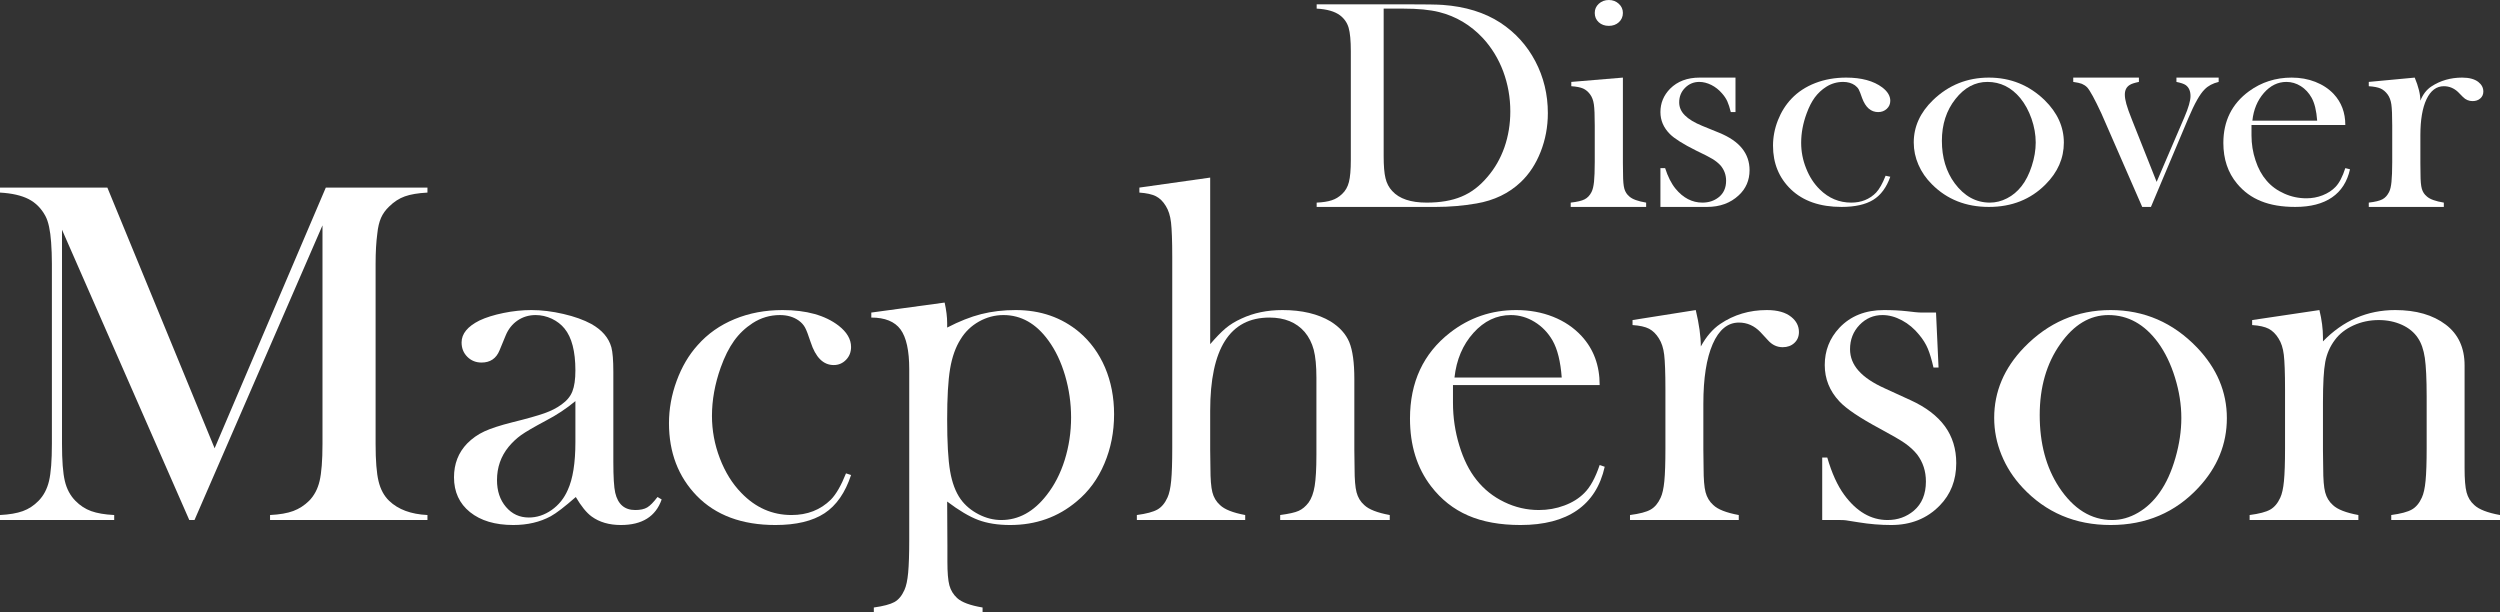
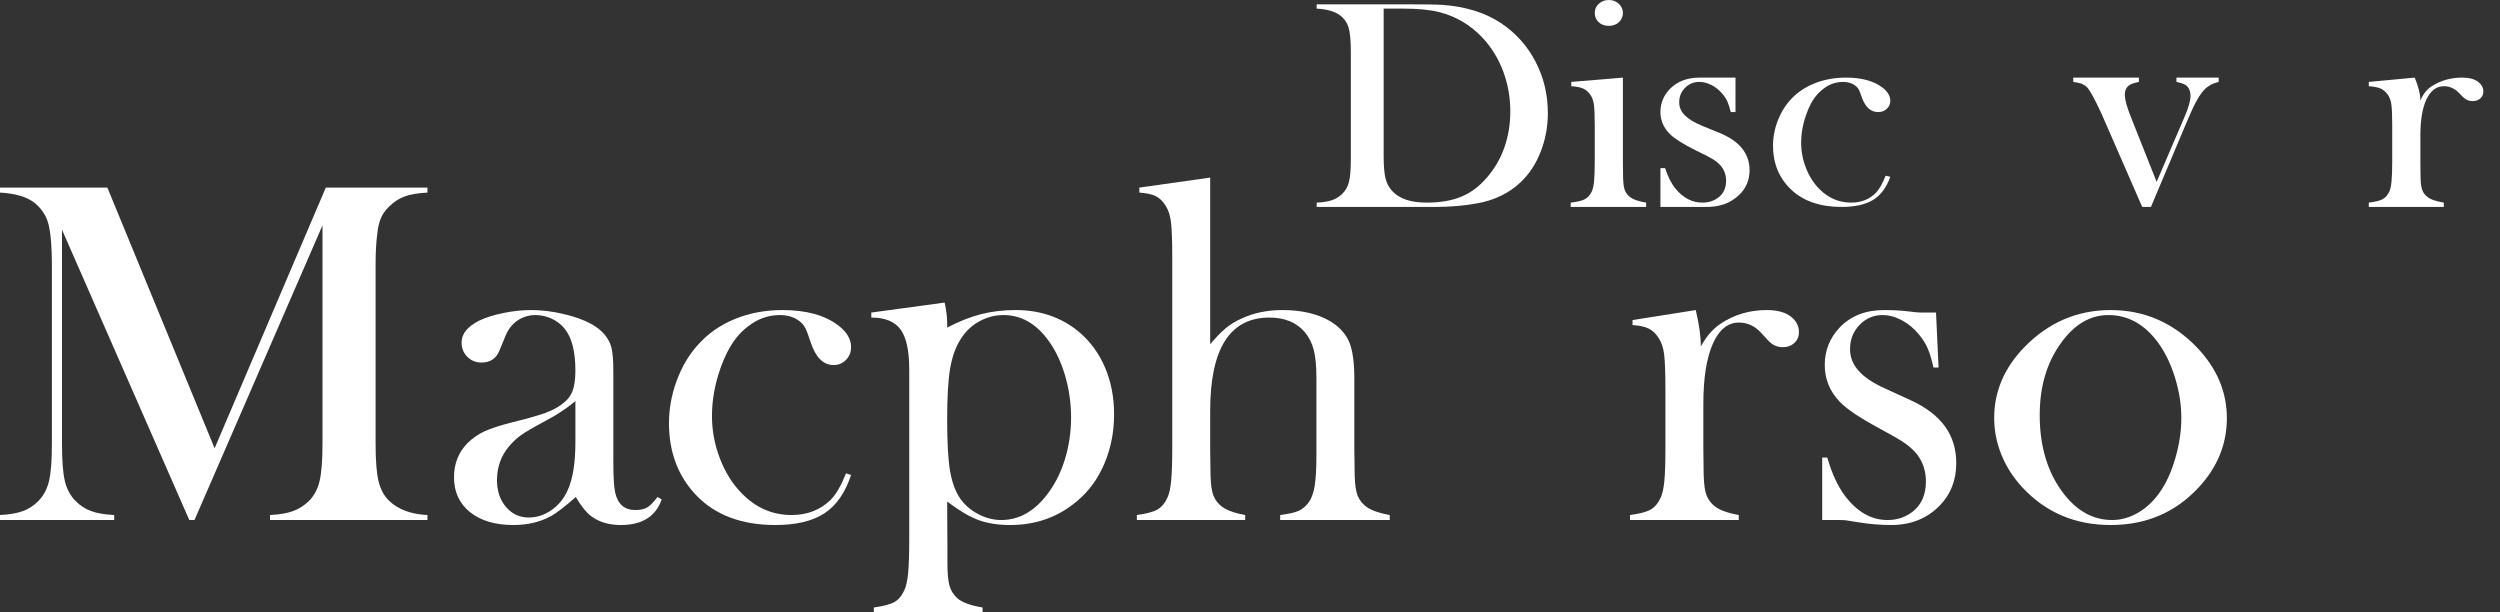
<svg xmlns="http://www.w3.org/2000/svg" id="Untitled-Page%201" viewBox="0 0 200 49" style="background-color:#ffffff00" version="1.1" xml:space="preserve" x="0px" y="0px" width="200px" height="49px">
  <rect x="0" y="0" width="200" height="49" fill="#333333" stroke="none" />
  <g id="Layer%201">
    <path d="M 34.196 15.007 L 26.065 15.007 L 17.169 35.862 L 8.589 15.007 L 0 15.007 L 0 15.407 C 0.948 15.46 1.707 15.632 2.283 15.925 C 2.855 16.219 3.307 16.672 3.635 17.285 C 3.873 17.728 4.024 18.434 4.091 19.397 C 4.129 19.934 4.151 20.5 4.151 21.096 L 4.151 35.512 C 4.151 36.843 4.075 37.83 3.923 38.474 C 3.771 39.121 3.49 39.652 3.082 40.067 C 2.712 40.446 2.295 40.72 1.827 40.889 C 1.359 41.058 0.752 41.164 0 41.202 L 0 41.602 L 9.136 41.602 L 9.136 41.202 C 8.377 41.164 7.764 41.058 7.296 40.889 C 6.825 40.72 6.405 40.446 6.035 40.067 C 5.624 39.652 5.339 39.124 5.188 38.483 C 5.036 37.846 4.96 36.852 4.96 35.509 L 4.96 18.378 L 15.143 41.602 L 15.56 41.602 L 25.799 18.028 L 25.799 35.512 C 25.799 36.843 25.72 37.83 25.569 38.474 C 25.417 39.121 25.136 39.652 24.725 40.067 C 24.352 40.433 23.931 40.705 23.463 40.88 C 22.992 41.055 22.373 41.164 21.604 41.202 L 21.604 41.602 L 34.196 41.602 L 34.196 41.202 C 32.878 41.139 31.857 40.761 31.133 40.067 C 30.725 39.677 30.443 39.155 30.285 38.502 C 30.127 37.852 30.048 36.856 30.048 35.512 L 30.048 21.096 C 30.048 20.171 30.093 19.372 30.184 18.694 C 30.235 18.184 30.336 17.762 30.481 17.431 C 30.627 17.1 30.842 16.797 31.133 16.522 C 31.515 16.144 31.932 15.872 32.388 15.71 C 32.843 15.547 33.444 15.447 34.196 15.407 L 34.196 15.007 L 34.196 15.007 Z" fill="#ffffff" />
    <path d="M 51.776 40.595 C 51.545 40.733 51.226 40.802 50.818 40.802 C 49.964 40.802 49.433 40.342 49.218 39.421 C 49.117 38.983 49.067 38.152 49.067 36.934 L 49.067 29.741 C 49.067 28.823 49.013 28.167 48.909 27.779 C 48.694 27.017 48.159 26.395 47.3 25.914 C 46.702 25.589 45.959 25.323 45.074 25.117 C 44.186 24.911 43.332 24.805 42.51 24.805 C 41.78 24.805 41.034 24.883 40.275 25.039 C 39.513 25.195 38.875 25.395 38.359 25.639 C 37.405 26.117 36.927 26.701 36.927 27.395 C 36.927 27.857 37.079 28.238 37.386 28.545 C 37.692 28.851 38.072 29.004 38.524 29.004 C 39.216 29.004 39.697 28.682 39.962 28.032 L 40.455 26.836 C 40.664 26.33 40.98 25.93 41.404 25.639 C 41.827 25.352 42.308 25.205 42.848 25.205 C 43.297 25.205 43.727 25.305 44.145 25.498 C 44.559 25.695 44.897 25.958 45.162 26.283 C 45.741 26.989 46.032 28.107 46.032 29.635 C 46.032 30.351 45.95 30.91 45.791 31.31 C 45.633 31.713 45.343 32.063 44.919 32.363 C 44.546 32.638 44.088 32.872 43.538 33.066 C 42.987 33.259 42.137 33.5 40.986 33.784 C 40.006 34.031 39.257 34.275 38.742 34.515 C 38.223 34.756 37.768 35.078 37.373 35.478 C 36.671 36.206 36.32 37.109 36.32 38.183 C 36.32 39.352 36.747 40.283 37.601 40.97 C 38.454 41.655 39.608 42.001 41.062 42.001 C 42.2 42.001 43.199 41.767 44.059 41.301 C 44.508 41.055 45.175 40.542 46.063 39.761 C 46.5 40.502 46.92 41.02 47.331 41.32 C 47.951 41.773 48.731 42.001 49.674 42.001 C 51.371 42.001 52.459 41.32 52.933 39.955 L 52.598 39.761 C 52.282 40.18 52.007 40.458 51.776 40.595 L 51.776 40.595 ZM 46.032 35.375 C 46.032 37.043 45.826 38.318 45.422 39.196 C 45.131 39.867 44.698 40.402 44.129 40.802 C 43.556 41.202 42.95 41.401 42.305 41.401 C 41.565 41.401 40.958 41.12 40.477 40.555 C 39.997 39.992 39.76 39.277 39.76 38.408 C 39.76 37.399 40.066 36.512 40.686 35.749 C 40.989 35.384 41.325 35.068 41.691 34.806 C 42.058 34.544 42.725 34.156 43.686 33.644 C 44.54 33.2 45.321 32.681 46.032 32.088 L 46.032 35.375 L 46.032 35.375 Z" fill="#ffffff" />
    <path d="M 66.473 39.967 C 65.638 40.792 64.589 41.202 63.321 41.202 C 61.785 41.202 60.45 40.617 59.316 39.443 C 58.589 38.702 58.013 37.777 57.59 36.671 C 57.166 35.565 56.957 34.431 56.957 33.272 C 56.957 32.01 57.188 30.719 57.656 29.404 C 57.962 28.545 58.32 27.832 58.724 27.267 C 59.129 26.701 59.625 26.23 60.213 25.848 C 60.877 25.42 61.604 25.205 62.392 25.205 C 62.989 25.205 63.495 25.355 63.909 25.652 C 64.121 25.808 64.285 25.989 64.399 26.195 C 64.513 26.401 64.661 26.792 64.848 27.361 C 65.246 28.592 65.863 29.204 66.697 29.204 C 67.083 29.204 67.409 29.067 67.68 28.788 C 67.949 28.514 68.085 28.17 68.085 27.757 C 68.085 27.139 67.753 26.573 67.096 26.058 C 66.014 25.224 64.516 24.805 62.603 24.805 C 61.215 24.805 59.938 25.045 58.772 25.527 C 57.602 26.008 56.616 26.701 55.813 27.61 C 55.098 28.404 54.539 29.357 54.131 30.473 C 53.72 31.591 53.518 32.719 53.518 33.859 C 53.518 36.196 54.258 38.133 55.74 39.664 C 57.261 41.223 59.357 42.001 62.031 42.001 C 63.697 42.001 65.006 41.686 65.961 41.061 C 66.912 40.436 67.62 39.414 68.085 38.002 L 67.68 37.868 C 67.295 38.836 66.893 39.536 66.473 39.967 L 66.473 39.967 Z" fill="#ffffff" />
    <path d="M 78.261 41.598 C 78.976 41.864 79.823 42.001 80.809 42.001 C 82.864 42.001 84.641 41.373 86.136 40.111 C 87.094 39.321 87.831 38.315 88.349 37.093 C 88.868 35.874 89.127 34.556 89.127 33.141 C 89.127 31.779 88.883 30.532 88.403 29.401 C 87.919 28.273 87.233 27.332 86.348 26.576 C 84.938 25.395 83.24 24.805 81.255 24.805 C 80.262 24.805 79.339 24.914 78.492 25.13 C 77.645 25.345 76.737 25.705 75.773 26.205 L 75.773 25.848 C 75.773 25.352 75.704 24.805 75.571 24.205 L 69.704 25.005 L 69.704 25.405 C 70.797 25.405 71.578 25.723 72.043 26.355 C 72.504 26.986 72.739 28.045 72.739 29.532 L 72.739 43.17 C 72.739 44.313 72.71 45.198 72.653 45.816 C 72.596 46.435 72.495 46.894 72.356 47.197 C 72.15 47.66 71.882 47.981 71.55 48.166 C 71.218 48.347 70.671 48.494 69.906 48.6 L 69.906 49 L 78.606 49 L 78.606 48.6 C 77.613 48.434 76.933 48.181 76.567 47.841 C 76.263 47.56 76.058 47.222 75.95 46.825 C 75.843 46.422 75.792 45.794 75.792 44.932 L 75.792 43.62 L 75.773 40.124 C 76.715 40.836 77.547 41.33 78.261 41.598 L 78.261 41.598 ZM 76.007 29.507 C 76.165 28.56 76.447 27.77 76.851 27.133 C 77.215 26.539 77.705 26.067 78.318 25.723 C 78.931 25.38 79.586 25.205 80.278 25.205 C 81.688 25.205 82.886 25.883 83.866 27.233 C 84.439 28.014 84.884 28.951 85.207 30.044 C 85.526 31.138 85.687 32.257 85.687 33.394 C 85.687 34.575 85.516 35.706 85.178 36.793 C 84.837 37.88 84.353 38.821 83.727 39.614 C 82.697 40.939 81.489 41.602 80.104 41.602 C 79.488 41.602 78.884 41.452 78.29 41.145 C 77.695 40.839 77.215 40.436 76.851 39.933 C 76.447 39.364 76.165 38.615 76.007 37.687 C 75.849 36.762 75.773 35.384 75.773 33.553 C 75.773 31.803 75.849 30.457 76.007 29.507 L 76.007 29.507 Z" fill="#ffffff" />
    <path d="M 91.15 15.007 L 91.15 15.407 C 91.725 15.447 92.165 15.544 92.475 15.7 C 92.781 15.857 93.043 16.113 93.262 16.475 C 93.477 16.813 93.619 17.253 93.682 17.797 C 93.745 18.34 93.78 19.275 93.78 20.593 L 93.78 35.84 C 93.78 36.98 93.752 37.852 93.695 38.452 C 93.638 39.055 93.537 39.505 93.398 39.802 C 93.192 40.258 92.923 40.577 92.591 40.764 C 92.26 40.952 91.713 41.099 90.948 41.202 L 90.948 41.602 L 99.616 41.602 L 99.616 41.202 C 98.636 41.02 97.963 40.755 97.599 40.402 C 97.296 40.13 97.093 39.789 96.989 39.377 C 96.885 38.968 96.834 38.321 96.834 37.434 L 96.815 35.987 L 96.815 32.863 C 96.815 27.892 98.392 25.405 101.554 25.405 C 102.768 25.405 103.707 25.789 104.374 26.558 C 104.712 26.961 104.952 27.436 105.098 27.982 C 105.24 28.529 105.313 29.27 105.313 30.207 L 105.313 36.399 C 105.313 37.493 105.265 38.321 105.174 38.88 C 105.082 39.439 104.921 39.88 104.687 40.205 C 104.45 40.517 104.184 40.739 103.89 40.87 C 103.596 41.002 103.103 41.111 102.414 41.202 L 102.414 41.602 L 111.18 41.602 L 111.18 41.202 C 110.187 41.02 109.508 40.755 109.141 40.405 C 108.837 40.136 108.632 39.796 108.525 39.389 C 108.417 38.983 108.366 38.337 108.366 37.455 L 108.347 35.981 L 108.347 30.316 C 108.347 29.01 108.212 28.032 107.943 27.376 C 107.671 26.723 107.175 26.17 106.451 25.717 C 105.436 25.111 104.152 24.805 102.6 24.805 C 101.374 24.805 100.283 25.033 99.322 25.483 C 98.822 25.708 98.392 25.973 98.038 26.273 C 97.684 26.573 97.276 26.995 96.815 27.532 L 96.815 14.207 L 91.15 15.007 L 91.15 15.007 Z" fill="#ffffff" />
-     <path d="M 127.973 30.804 C 127.973 29.235 127.489 27.926 126.522 26.879 C 125.899 26.208 125.137 25.695 124.239 25.339 C 123.338 24.983 122.358 24.805 121.299 24.805 C 119.314 24.805 117.547 25.411 115.998 26.617 C 113.864 28.279 112.799 30.573 112.799 33.491 C 112.799 35.634 113.361 37.44 114.487 38.905 C 115.296 39.958 116.282 40.736 117.449 41.242 C 118.612 41.748 120.01 42.001 121.641 42.001 C 123.522 42.001 125.03 41.608 126.161 40.827 C 127.293 40.046 128.033 38.883 128.377 37.34 L 127.973 37.202 C 127.628 38.23 127.217 38.977 126.743 39.443 C 126.32 39.871 125.785 40.205 125.144 40.442 C 124.499 40.683 123.822 40.802 123.108 40.802 C 122.14 40.802 121.217 40.589 120.338 40.161 C 119.456 39.736 118.72 39.146 118.125 38.396 C 117.54 37.665 117.079 36.743 116.744 35.634 C 116.406 34.525 116.238 33.388 116.238 32.225 L 116.238 30.804 L 127.973 30.804 L 127.973 30.804 ZM 116.358 30.204 C 116.516 28.77 117.022 27.579 117.876 26.63 C 118.729 25.68 119.728 25.205 120.866 25.205 C 121.543 25.205 122.178 25.389 122.772 25.755 C 123.367 26.12 123.844 26.617 124.205 27.242 C 124.6 27.936 124.843 28.923 124.938 30.204 L 116.358 30.204 L 116.358 30.204 Z" fill="#ffffff" />
    <path d="M 135.661 24.805 L 130.603 25.605 L 130.603 26.005 C 131.178 26.042 131.618 26.142 131.928 26.301 C 132.234 26.464 132.497 26.723 132.715 27.079 C 132.93 27.414 133.072 27.848 133.135 28.379 C 133.198 28.91 133.233 29.835 133.233 31.154 L 133.233 35.9 C 133.233 37.027 133.205 37.89 133.148 38.483 C 133.091 39.08 132.99 39.524 132.851 39.818 C 132.645 40.267 132.376 40.583 132.045 40.77 C 131.713 40.958 131.166 41.102 130.401 41.202 L 130.401 41.602 L 139.101 41.602 L 139.101 41.202 C 138.108 41.02 137.428 40.755 137.062 40.402 C 136.758 40.13 136.553 39.789 136.445 39.377 C 136.338 38.968 136.287 38.321 136.287 37.437 L 136.268 35.953 L 136.268 32.303 C 136.268 30.26 136.518 28.667 137.017 27.523 C 137.517 26.38 138.215 25.805 139.113 25.805 C 139.771 25.805 140.346 26.061 140.833 26.567 L 141.446 27.229 C 141.775 27.595 142.164 27.776 142.613 27.776 C 142.992 27.776 143.305 27.664 143.549 27.436 C 143.792 27.211 143.915 26.92 143.915 26.564 C 143.915 26.086 143.71 25.683 143.302 25.355 C 142.853 24.989 142.202 24.805 141.348 24.805 C 139.951 24.805 138.705 25.177 137.612 25.92 C 137.017 26.326 136.502 26.923 136.066 27.717 C 136.066 26.911 135.93 25.939 135.661 24.805 L 135.661 24.805 Z" fill="#ffffff" />
    <path d="M 146.182 41.602 L 147.213 41.602 C 147.393 41.602 147.541 41.608 147.658 41.623 C 147.772 41.633 148.117 41.689 148.689 41.786 C 149.568 41.929 150.437 42.001 151.294 42.001 C 152.874 42.001 154.167 41.483 155.179 40.442 C 156.058 39.546 156.5 38.415 156.5 37.046 C 156.5 35.915 156.197 34.934 155.593 34.103 C 154.986 33.272 154.073 32.575 152.849 32.016 L 150.804 31.079 C 149.849 30.651 149.144 30.179 148.689 29.663 C 148.231 29.151 148.003 28.573 148.003 27.936 C 148.003 27.17 148.256 26.523 148.762 25.995 C 149.267 25.47 149.881 25.205 150.601 25.205 C 151.114 25.205 151.632 25.345 152.157 25.627 C 152.682 25.908 153.146 26.298 153.545 26.795 C 153.839 27.148 154.066 27.514 154.227 27.895 C 154.386 28.276 154.537 28.779 154.679 29.404 L 155.084 29.404 L 154.882 25.005 L 154.477 25.005 L 153.775 25.005 C 153.617 25.005 153.437 24.995 153.228 24.974 L 152.568 24.899 C 151.996 24.836 151.379 24.805 150.715 24.805 C 149.233 24.805 148.044 25.28 147.149 26.226 C 146.369 27.061 145.98 28.054 145.98 29.204 C 145.98 30.304 146.365 31.269 147.143 32.103 C 147.687 32.694 148.774 33.425 150.405 34.3 C 151.335 34.8 151.999 35.184 152.394 35.459 C 152.786 35.734 153.115 36.037 153.374 36.362 C 153.839 36.977 154.073 37.696 154.073 38.521 C 154.073 39.527 153.75 40.305 153.108 40.855 C 152.514 41.355 151.815 41.602 151.006 41.602 C 149.678 41.602 148.521 40.927 147.532 39.577 C 146.991 38.836 146.542 37.846 146.182 36.602 L 145.777 36.602 L 145.777 41.602 L 146.182 41.602 L 146.182 41.602 Z" fill="#ffffff" />
    <path d="M 160.12 36.393 C 160.512 37.355 161.072 38.224 161.799 39.002 C 163.664 41.002 166.016 42.001 168.852 42.001 C 171.684 42.001 174.03 41.002 175.886 39.002 C 177.393 37.38 178.149 35.531 178.149 33.453 C 178.149 31.35 177.352 29.466 175.765 27.804 C 173.843 25.805 171.539 24.805 168.852 24.805 C 166.165 24.805 163.854 25.805 161.919 27.804 C 160.329 29.454 159.535 31.332 159.535 33.431 C 159.535 34.447 159.728 35.434 160.12 36.393 L 160.12 36.393 ZM 164.818 27.526 C 165.899 25.98 167.183 25.205 168.675 25.205 C 170.243 25.205 171.567 25.942 172.648 27.411 C 173.214 28.192 173.666 29.126 174.001 30.213 C 174.337 31.3 174.507 32.375 174.507 33.441 C 174.507 34.472 174.349 35.534 174.033 36.634 C 173.717 37.733 173.3 38.649 172.787 39.377 C 172.298 40.08 171.716 40.627 171.046 41.017 C 170.372 41.408 169.68 41.602 168.972 41.602 C 167.296 41.602 165.877 40.724 164.72 38.968 C 163.689 37.393 163.177 35.475 163.177 33.209 C 163.177 30.972 163.724 29.076 164.818 27.526 L 164.818 27.526 Z" fill="#ffffff" />
-     <path d="M 180.172 25.605 L 180.172 26.005 C 180.748 26.042 181.187 26.142 181.497 26.301 C 181.804 26.464 182.066 26.723 182.284 27.079 C 182.499 27.414 182.641 27.848 182.704 28.379 C 182.768 28.91 182.803 29.835 182.803 31.154 L 182.803 35.9 C 182.803 37.027 182.774 37.89 182.717 38.483 C 182.66 39.08 182.559 39.524 182.42 39.818 C 182.214 40.267 181.946 40.583 181.614 40.77 C 181.282 40.958 180.735 41.102 179.97 41.202 L 179.97 41.602 L 188.67 41.602 L 188.67 41.202 C 187.677 41.02 186.998 40.755 186.631 40.405 C 186.327 40.136 186.122 39.796 186.014 39.386 C 185.907 38.98 185.856 38.333 185.856 37.452 L 185.837 36.015 L 185.837 32.21 C 185.837 30.694 185.897 29.61 186.021 28.954 C 186.144 28.301 186.4 27.717 186.789 27.198 C 187.149 26.708 187.646 26.32 188.275 26.033 C 188.901 25.748 189.577 25.605 190.304 25.605 C 190.978 25.605 191.594 25.733 192.15 25.983 C 192.707 26.236 193.134 26.589 193.434 27.042 C 193.706 27.445 193.889 27.976 193.987 28.635 C 194.082 29.298 194.133 30.332 194.133 31.741 L 194.133 35.859 C 194.133 36.987 194.104 37.852 194.047 38.452 C 193.99 39.055 193.889 39.505 193.75 39.802 C 193.545 40.258 193.276 40.577 192.944 40.764 C 192.612 40.952 192.065 41.099 191.3 41.202 L 191.3 41.602 L 200 41.602 L 200 41.202 C 199.001 41.02 198.318 40.755 197.945 40.405 C 197.638 40.136 197.433 39.796 197.326 39.389 C 197.218 38.983 197.167 38.337 197.167 37.455 L 197.167 29.229 C 197.167 27.82 196.665 26.733 195.66 25.97 C 194.638 25.195 193.292 24.805 191.619 24.805 C 189.384 24.805 187.456 25.642 185.837 27.311 L 185.837 26.989 C 185.837 26.314 185.743 25.586 185.553 24.805 L 180.172 25.605 L 180.172 25.605 Z" fill="#ffffff" />
    <path d="M 105.333 16.554 L 114.862 16.554 C 115.964 16.554 117.043 16.462 118.11 16.279 C 119.529 16.037 120.72 15.466 121.67 14.56 C 122.344 13.919 122.872 13.111 123.253 12.141 C 123.634 11.171 123.828 10.142 123.828 9.048 C 123.828 7.555 123.493 6.17 122.825 4.898 C 122.156 3.627 121.224 2.603 120.028 1.816 C 118.767 0.997 117.231 0.523 115.425 0.393 C 114.997 0.361 114 0.345 112.434 0.345 L 105.333 0.345 L 105.333 0.69 C 106.154 0.733 106.782 0.911 107.204 1.229 C 107.544 1.487 107.773 1.821 107.89 2.22 C 108.007 2.619 108.066 3.249 108.066 4.112 L 108.066 12.787 C 108.066 13.585 108.013 14.178 107.913 14.566 C 107.814 14.954 107.632 15.277 107.362 15.525 C 107.116 15.757 106.846 15.924 106.541 16.021 C 106.236 16.123 105.832 16.188 105.333 16.209 L 105.333 16.554 L 105.333 16.554 ZM 112.294 0.69 C 113.437 0.69 114.381 0.781 115.126 0.965 C 116.48 1.304 117.647 1.999 118.632 3.05 C 119.336 3.815 119.875 4.699 120.257 5.712 C 120.632 6.725 120.825 7.792 120.825 8.913 C 120.825 9.926 120.667 10.885 120.356 11.78 C 120.04 12.68 119.582 13.477 118.984 14.167 C 118.374 14.889 117.688 15.412 116.914 15.73 C 116.14 16.053 115.214 16.209 114.135 16.209 C 112.862 16.209 111.942 15.902 111.379 15.282 C 111.115 15.002 110.933 14.657 110.839 14.253 C 110.74 13.849 110.693 13.262 110.693 12.486 L 110.693 0.69 L 112.294 0.69 L 112.294 0.69 Z" fill="#ffffff" />
    <path d="M 125.704 6.897 C 126.114 6.925 126.425 6.984 126.648 7.081 C 126.865 7.178 127.053 7.339 127.211 7.555 C 127.363 7.76 127.463 8.029 127.51 8.352 C 127.557 8.676 127.58 9.242 127.58 10.05 L 127.58 12.96 C 127.58 13.65 127.557 14.178 127.522 14.544 C 127.481 14.911 127.416 15.18 127.322 15.363 C 127.182 15.638 126.994 15.832 126.771 15.945 C 126.548 16.064 126.173 16.15 125.657 16.209 L 125.657 16.554 L 131.691 16.554 L 131.691 16.209 C 131.04 16.101 130.594 15.94 130.354 15.724 C 130.155 15.562 130.02 15.352 129.949 15.104 C 129.879 14.857 129.844 14.469 129.844 13.93 L 129.832 13.035 L 129.832 6.208 L 125.704 6.553 L 125.704 6.897 L 125.704 6.897 ZM 129.51 1.778 C 129.721 1.584 129.832 1.336 129.832 1.035 C 129.832 0.744 129.721 0.501 129.504 0.302 C 129.287 0.102 129.023 0 128.706 0 C 128.39 0 128.12 0.102 127.903 0.302 C 127.686 0.501 127.58 0.744 127.58 1.035 C 127.58 1.336 127.686 1.584 127.897 1.778 C 128.108 1.972 128.378 2.069 128.706 2.069 C 129.029 2.069 129.298 1.972 129.51 1.778 L 129.51 1.778 Z" fill="#ffffff" />
    <path d="M 133.21 16.554 L 133.884 16.554 L 134.171 16.554 L 134.851 16.554 L 136.558 16.554 C 137.59 16.554 138.434 16.247 139.097 15.627 C 139.671 15.099 139.965 14.425 139.965 13.612 C 139.965 12.944 139.759 12.362 139.361 11.866 C 138.962 11.37 138.358 10.961 137.549 10.627 L 136.188 10.072 C 135.555 9.813 135.092 9.533 134.787 9.225 C 134.482 8.918 134.335 8.573 134.335 8.191 C 134.335 7.733 134.488 7.345 134.804 7.027 C 135.115 6.714 135.496 6.553 135.942 6.553 C 136.259 6.553 136.575 6.633 136.904 6.795 C 137.226 6.957 137.514 7.183 137.76 7.469 C 137.942 7.673 138.082 7.884 138.182 8.099 C 138.282 8.32 138.375 8.611 138.464 8.967 L 138.839 8.967 L 138.839 6.208 L 138.464 6.208 L 138 6.208 L 137.637 6.208 L 137.197 6.208 L 135.971 6.208 C 134.986 6.208 134.201 6.504 133.608 7.097 C 133.092 7.625 132.834 8.245 132.834 8.967 C 132.834 9.635 133.087 10.217 133.591 10.723 C 133.943 11.079 134.646 11.526 135.708 12.055 C 136.311 12.34 136.74 12.561 136.998 12.717 C 137.256 12.874 137.467 13.046 137.637 13.229 C 137.936 13.579 138.088 13.989 138.088 14.458 C 138.088 15.029 137.889 15.471 137.49 15.784 C 137.127 16.069 136.693 16.209 136.194 16.209 C 135.373 16.209 134.652 15.837 134.042 15.094 C 133.708 14.684 133.432 14.14 133.21 13.45 L 132.834 13.45 L 132.834 16.554 L 133.21 16.554 L 133.21 16.554 Z" fill="#ffffff" />
    <path d="M 150.085 15.412 C 149.558 15.945 148.901 16.209 148.103 16.209 C 147.136 16.209 146.292 15.859 145.576 15.148 C 145.119 14.7 144.755 14.14 144.492 13.472 C 144.222 12.803 144.093 12.125 144.093 11.424 C 144.093 10.659 144.233 9.883 144.527 9.085 C 144.714 8.568 144.931 8.142 145.183 7.797 C 145.435 7.458 145.74 7.172 146.104 6.941 C 146.514 6.682 146.966 6.553 147.453 6.553 C 147.822 6.553 148.133 6.644 148.391 6.822 C 148.52 6.919 148.625 7.027 148.696 7.151 C 148.766 7.28 148.854 7.512 148.971 7.851 C 149.247 8.595 149.675 8.967 150.256 8.967 C 150.525 8.967 150.754 8.881 150.942 8.708 C 151.129 8.536 151.223 8.32 151.223 8.062 C 151.223 7.673 151.006 7.318 150.584 6.995 C 149.886 6.472 148.924 6.208 147.693 6.208 C 146.802 6.208 145.975 6.353 145.224 6.644 C 144.474 6.935 143.835 7.35 143.319 7.894 C 142.861 8.374 142.498 8.951 142.234 9.619 C 141.97 10.292 141.841 10.971 141.841 11.656 C 141.841 13.062 142.316 14.226 143.272 15.148 C 144.251 16.085 145.6 16.554 147.324 16.554 C 148.397 16.554 149.241 16.365 149.857 15.988 C 150.467 15.611 150.924 14.991 151.223 14.14 L 150.848 14.059 C 150.601 14.684 150.349 15.131 150.085 15.412 L 150.085 15.412 Z" fill="#ffffff" />
-     <path d="M 153.475 13.181 C 153.727 13.763 154.09 14.285 154.56 14.749 C 155.762 15.956 157.28 16.554 159.11 16.554 C 160.939 16.554 162.452 15.956 163.648 14.749 C 164.622 13.774 165.108 12.658 165.108 11.408 C 165.108 10.147 164.592 9.015 163.572 8.013 C 162.329 6.811 160.845 6.208 159.11 6.208 C 157.374 6.208 155.879 6.811 154.636 8.013 C 153.61 9.005 153.1 10.136 153.1 11.397 C 153.1 12.011 153.223 12.604 153.475 13.181 L 153.475 13.181 ZM 156.436 7.921 C 157.151 7.011 158.007 6.553 158.993 6.553 C 160.03 6.553 160.91 6.989 161.625 7.851 C 162.001 8.315 162.3 8.864 162.523 9.5 C 162.745 10.142 162.857 10.777 162.857 11.402 C 162.857 12.011 162.751 12.636 162.54 13.283 C 162.329 13.93 162.059 14.469 161.719 14.9 C 161.391 15.315 161.01 15.638 160.564 15.864 C 160.118 16.096 159.661 16.209 159.192 16.209 C 158.078 16.209 157.14 15.692 156.371 14.657 C 155.691 13.73 155.351 12.604 155.351 11.268 C 155.351 9.953 155.709 8.838 156.436 7.921 L 156.436 7.921 Z" fill="#ffffff" />
    <path d="M 165.859 6.553 C 166.164 6.596 166.387 6.644 166.545 6.704 C 166.697 6.768 166.844 6.86 166.973 6.989 C 167.196 7.232 167.577 7.927 168.111 9.075 L 171.377 16.554 L 172.075 16.554 L 175.077 9.436 C 175.564 8.282 175.992 7.523 176.367 7.156 C 176.648 6.865 177.024 6.666 177.493 6.553 L 177.493 6.208 L 174.115 6.208 L 174.115 6.553 C 174.473 6.628 174.719 6.709 174.854 6.806 C 175.112 6.989 175.241 7.285 175.241 7.684 C 175.241 8.056 175.077 8.622 174.748 9.387 L 172.532 14.55 L 170.562 9.592 C 170.339 9.042 170.192 8.617 170.11 8.325 C 170.028 8.034 169.987 7.781 169.987 7.566 C 169.987 7.215 170.116 6.957 170.38 6.795 C 170.509 6.709 170.749 6.628 171.113 6.553 L 171.113 6.208 L 165.859 6.208 L 165.859 6.553 L 165.859 6.553 Z" fill="#ffffff" />
-     <path d="M 187.625 10.001 C 187.625 9.01 187.315 8.185 186.693 7.517 C 186.294 7.097 185.802 6.774 185.221 6.547 C 184.641 6.321 184.013 6.208 183.333 6.208 C 182.055 6.208 180.917 6.574 179.926 7.296 C 178.554 8.299 177.868 9.678 177.868 11.435 C 177.868 12.728 178.232 13.811 178.964 14.69 C 179.492 15.325 180.131 15.794 180.894 16.096 C 181.65 16.403 182.559 16.554 183.62 16.554 C 184.84 16.554 185.819 16.301 186.558 15.794 C 187.297 15.288 187.778 14.539 188 13.542 L 187.625 13.45 C 187.402 14.14 187.144 14.641 186.839 14.954 C 186.564 15.239 186.224 15.46 185.813 15.622 C 185.403 15.784 184.969 15.864 184.512 15.864 C 183.89 15.864 183.304 15.74 182.741 15.487 C 182.178 15.239 181.703 14.894 181.328 14.453 C 180.952 14.021 180.653 13.482 180.442 12.831 C 180.225 12.184 180.12 11.516 180.12 10.837 L 180.12 10.001 L 187.625 10.001 L 187.625 10.001 ZM 180.19 9.656 C 180.284 8.767 180.595 8.029 181.111 7.436 C 181.627 6.849 182.225 6.553 182.917 6.553 C 183.321 6.553 183.702 6.666 184.066 6.892 C 184.424 7.119 184.711 7.431 184.928 7.819 C 185.168 8.25 185.315 8.859 185.374 9.656 L 180.19 9.656 L 180.19 9.656 Z" fill="#ffffff" />
    <path d="M 193.178 6.208 L 189.502 6.553 L 189.502 6.897 C 189.912 6.925 190.223 6.984 190.446 7.081 C 190.663 7.178 190.85 7.339 191.009 7.555 C 191.161 7.76 191.261 8.029 191.308 8.352 C 191.355 8.676 191.378 9.242 191.378 10.05 L 191.378 12.96 C 191.378 13.65 191.355 14.178 191.319 14.544 C 191.284 14.911 191.22 15.18 191.126 15.363 C 190.985 15.638 190.809 15.832 190.592 15.945 C 190.369 16.064 190.006 16.15 189.502 16.209 L 189.502 16.554 L 195.506 16.554 L 195.506 16.209 C 194.849 16.101 194.398 15.94 194.157 15.724 C 193.952 15.562 193.817 15.352 193.747 15.104 C 193.677 14.857 193.641 14.469 193.641 13.93 L 193.63 13.035 L 193.63 10.826 C 193.63 9.592 193.794 8.627 194.122 7.938 C 194.451 7.248 194.914 6.897 195.506 6.897 C 195.94 6.897 196.315 7.054 196.638 7.356 L 197.036 7.76 C 197.254 7.981 197.512 8.088 197.805 8.088 C 198.057 8.088 198.262 8.018 198.426 7.873 C 198.585 7.733 198.667 7.55 198.667 7.323 C 198.667 7.021 198.532 6.763 198.262 6.553 C 197.969 6.326 197.535 6.208 196.972 6.208 C 196.052 6.208 195.231 6.445 194.515 6.914 C 194.122 7.172 193.829 7.555 193.63 8.056 C 193.63 7.544 193.477 6.93 193.178 6.208 L 193.178 6.208 Z" fill="#ffffff" />
  </g>
</svg>